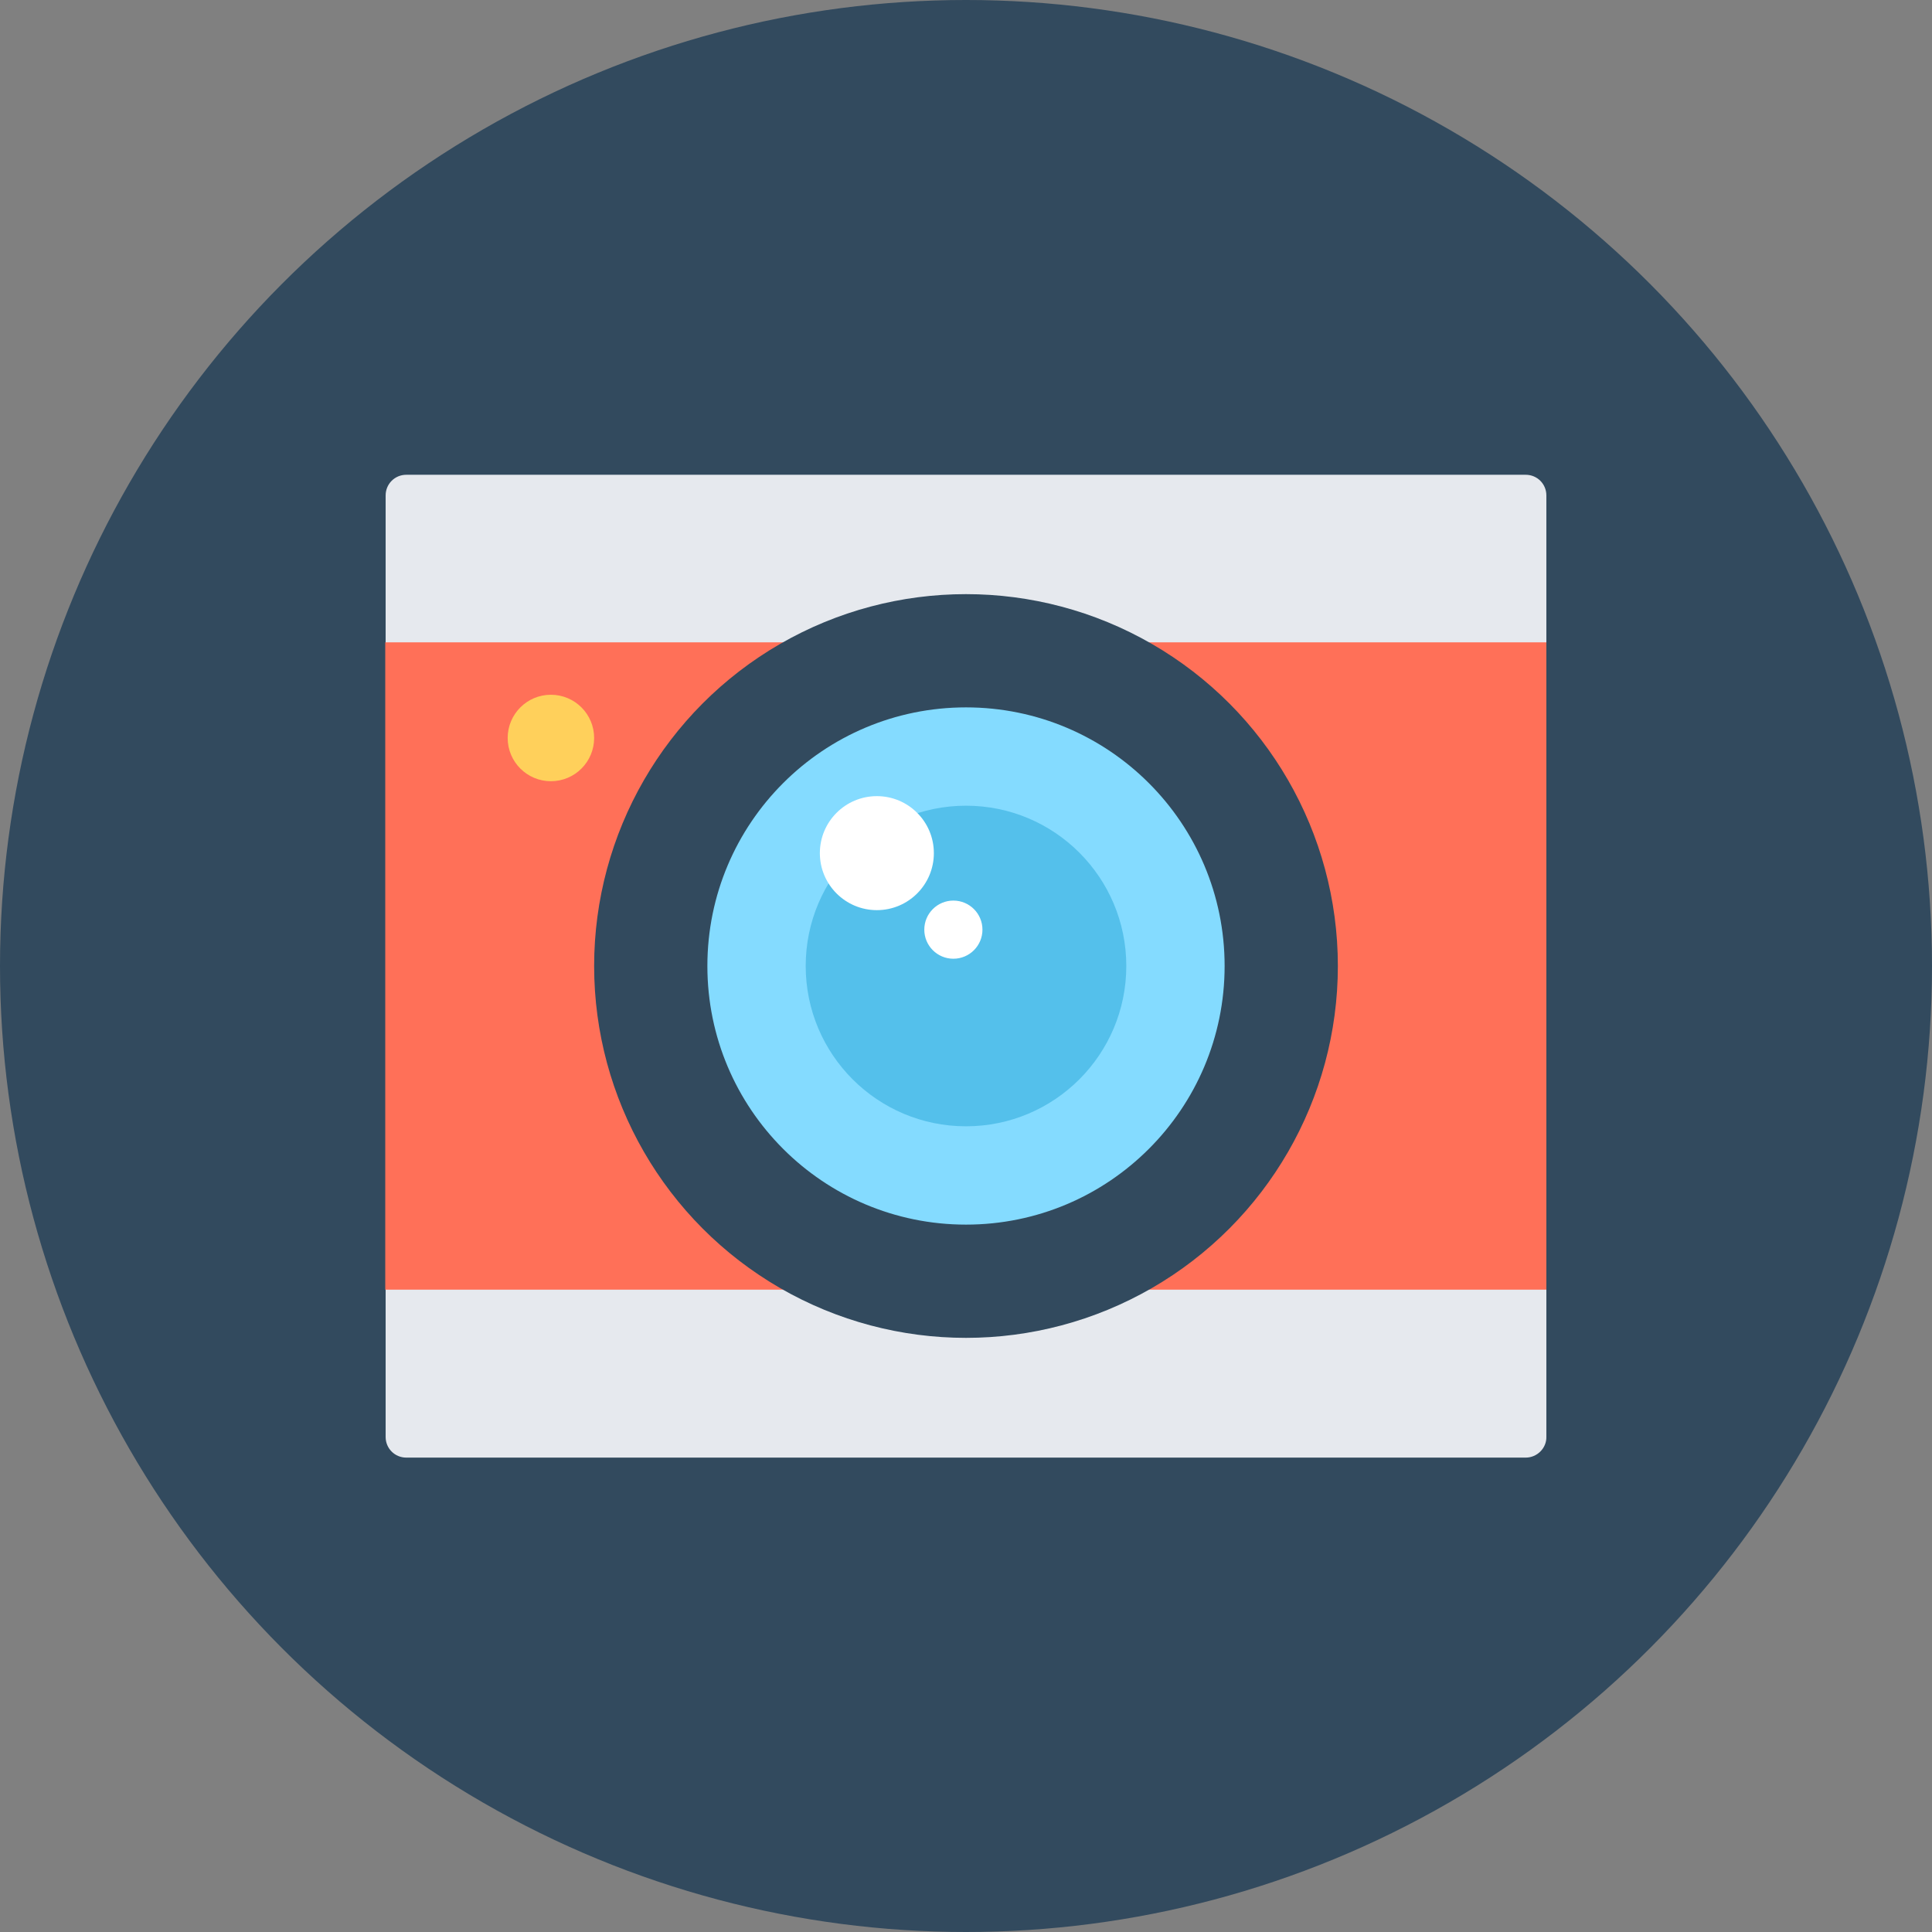
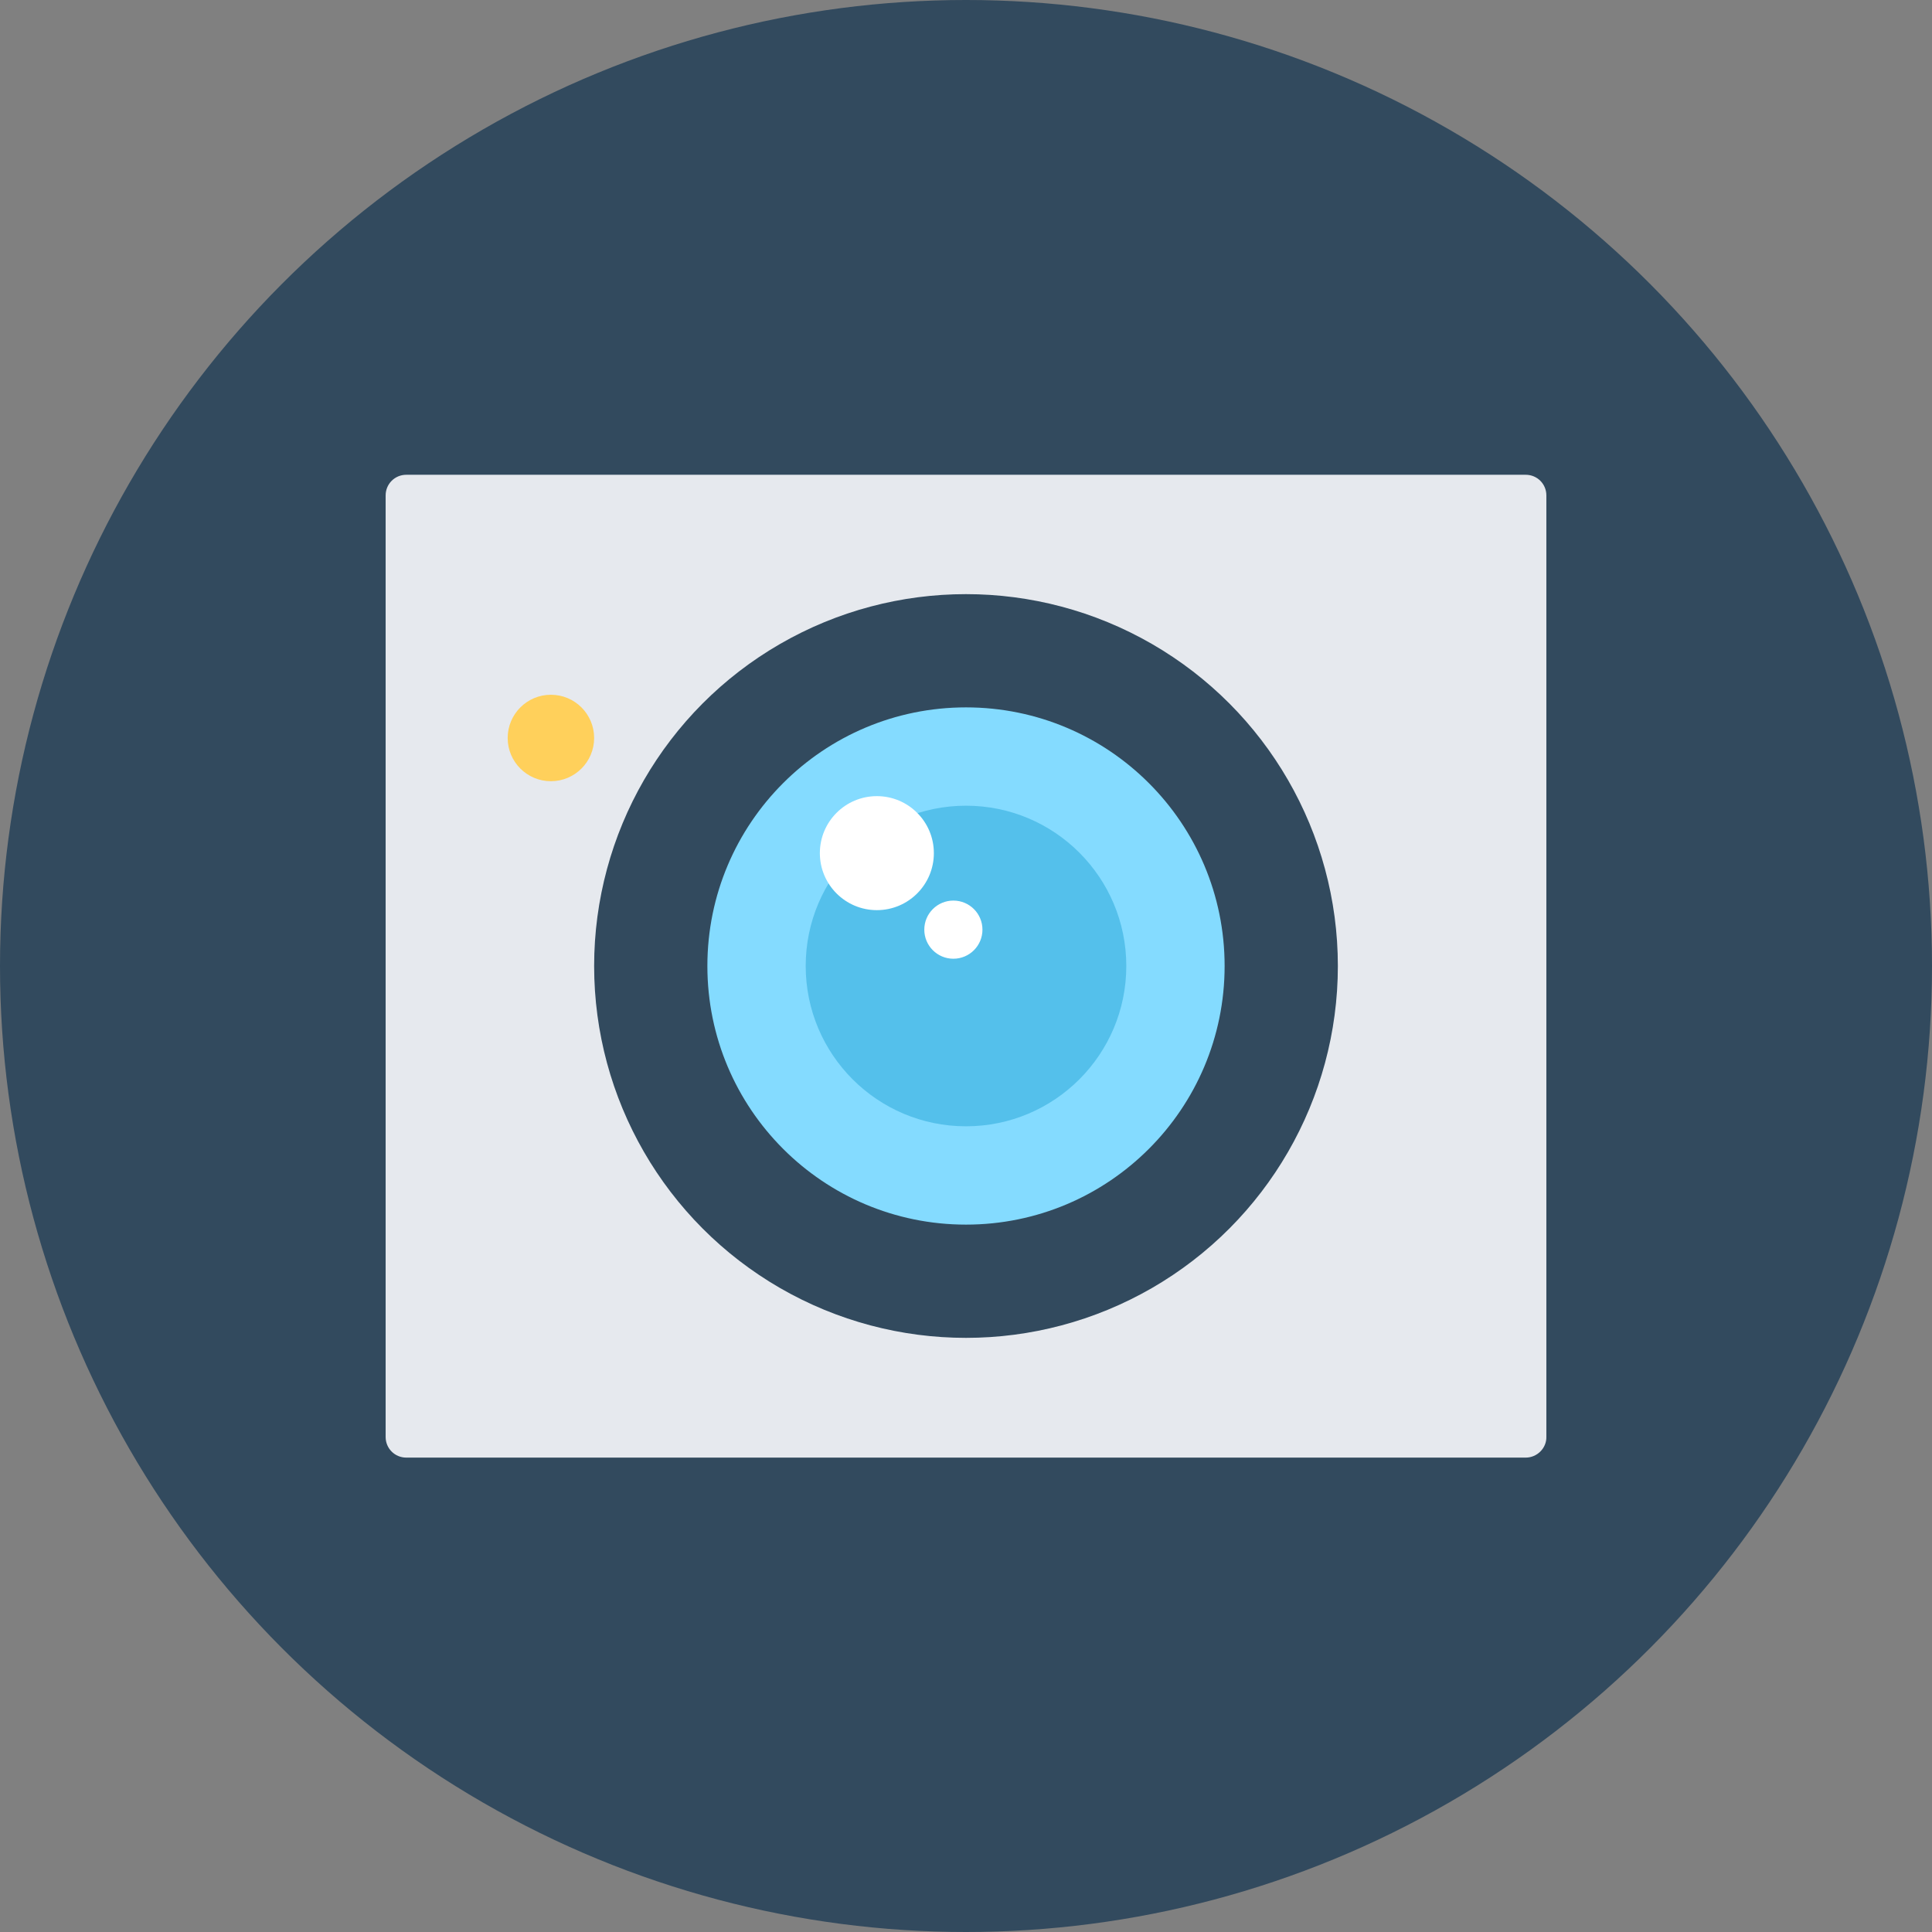
<svg xmlns="http://www.w3.org/2000/svg" version="1.1" id="Layer_1" viewBox="0 0 505 505" xml:space="preserve">
  <rect x="0" y="0" width="505" height="505" fill="#808080" stroke="none" />
  <circle style="fill:#324A5E;" cx="252.5" cy="252.5" r="252.5" />
  <path style="fill:#E6E9EE;" d="M398.8,381H106.2c-3,0-5.4-2.4-5.4-5.4V129.5c0-3,2.4-5.4,5.4-5.4h292.6c3,0,5.4,2.4,5.4,5.4v246  C404.3,378.5,401.8,381,398.8,381z" />
-   <rect x="100.7" y="167.9" style="fill:#FF7058;" width="303.5" height="169.2" />
  <circle style="fill:#324A5E;" cx="252.5" cy="252.5" r="97.2" />
  <circle style="fill:#84DBFF;" cx="252.5" cy="252.5" r="67.6" />
  <circle style="fill:#54C0EB;" cx="252.5" cy="252.5" r="41.9" />
  <g>
    <circle style="fill:#FFFFFF;" cx="229.2" cy="223" r="14.9" />
    <circle style="fill:#FFFFFF;" cx="249.2" cy="243" r="7.6" />
  </g>
  <circle style="fill:#FFD05B;" cx="144" cy="192.9" r="11.3" />
</svg>